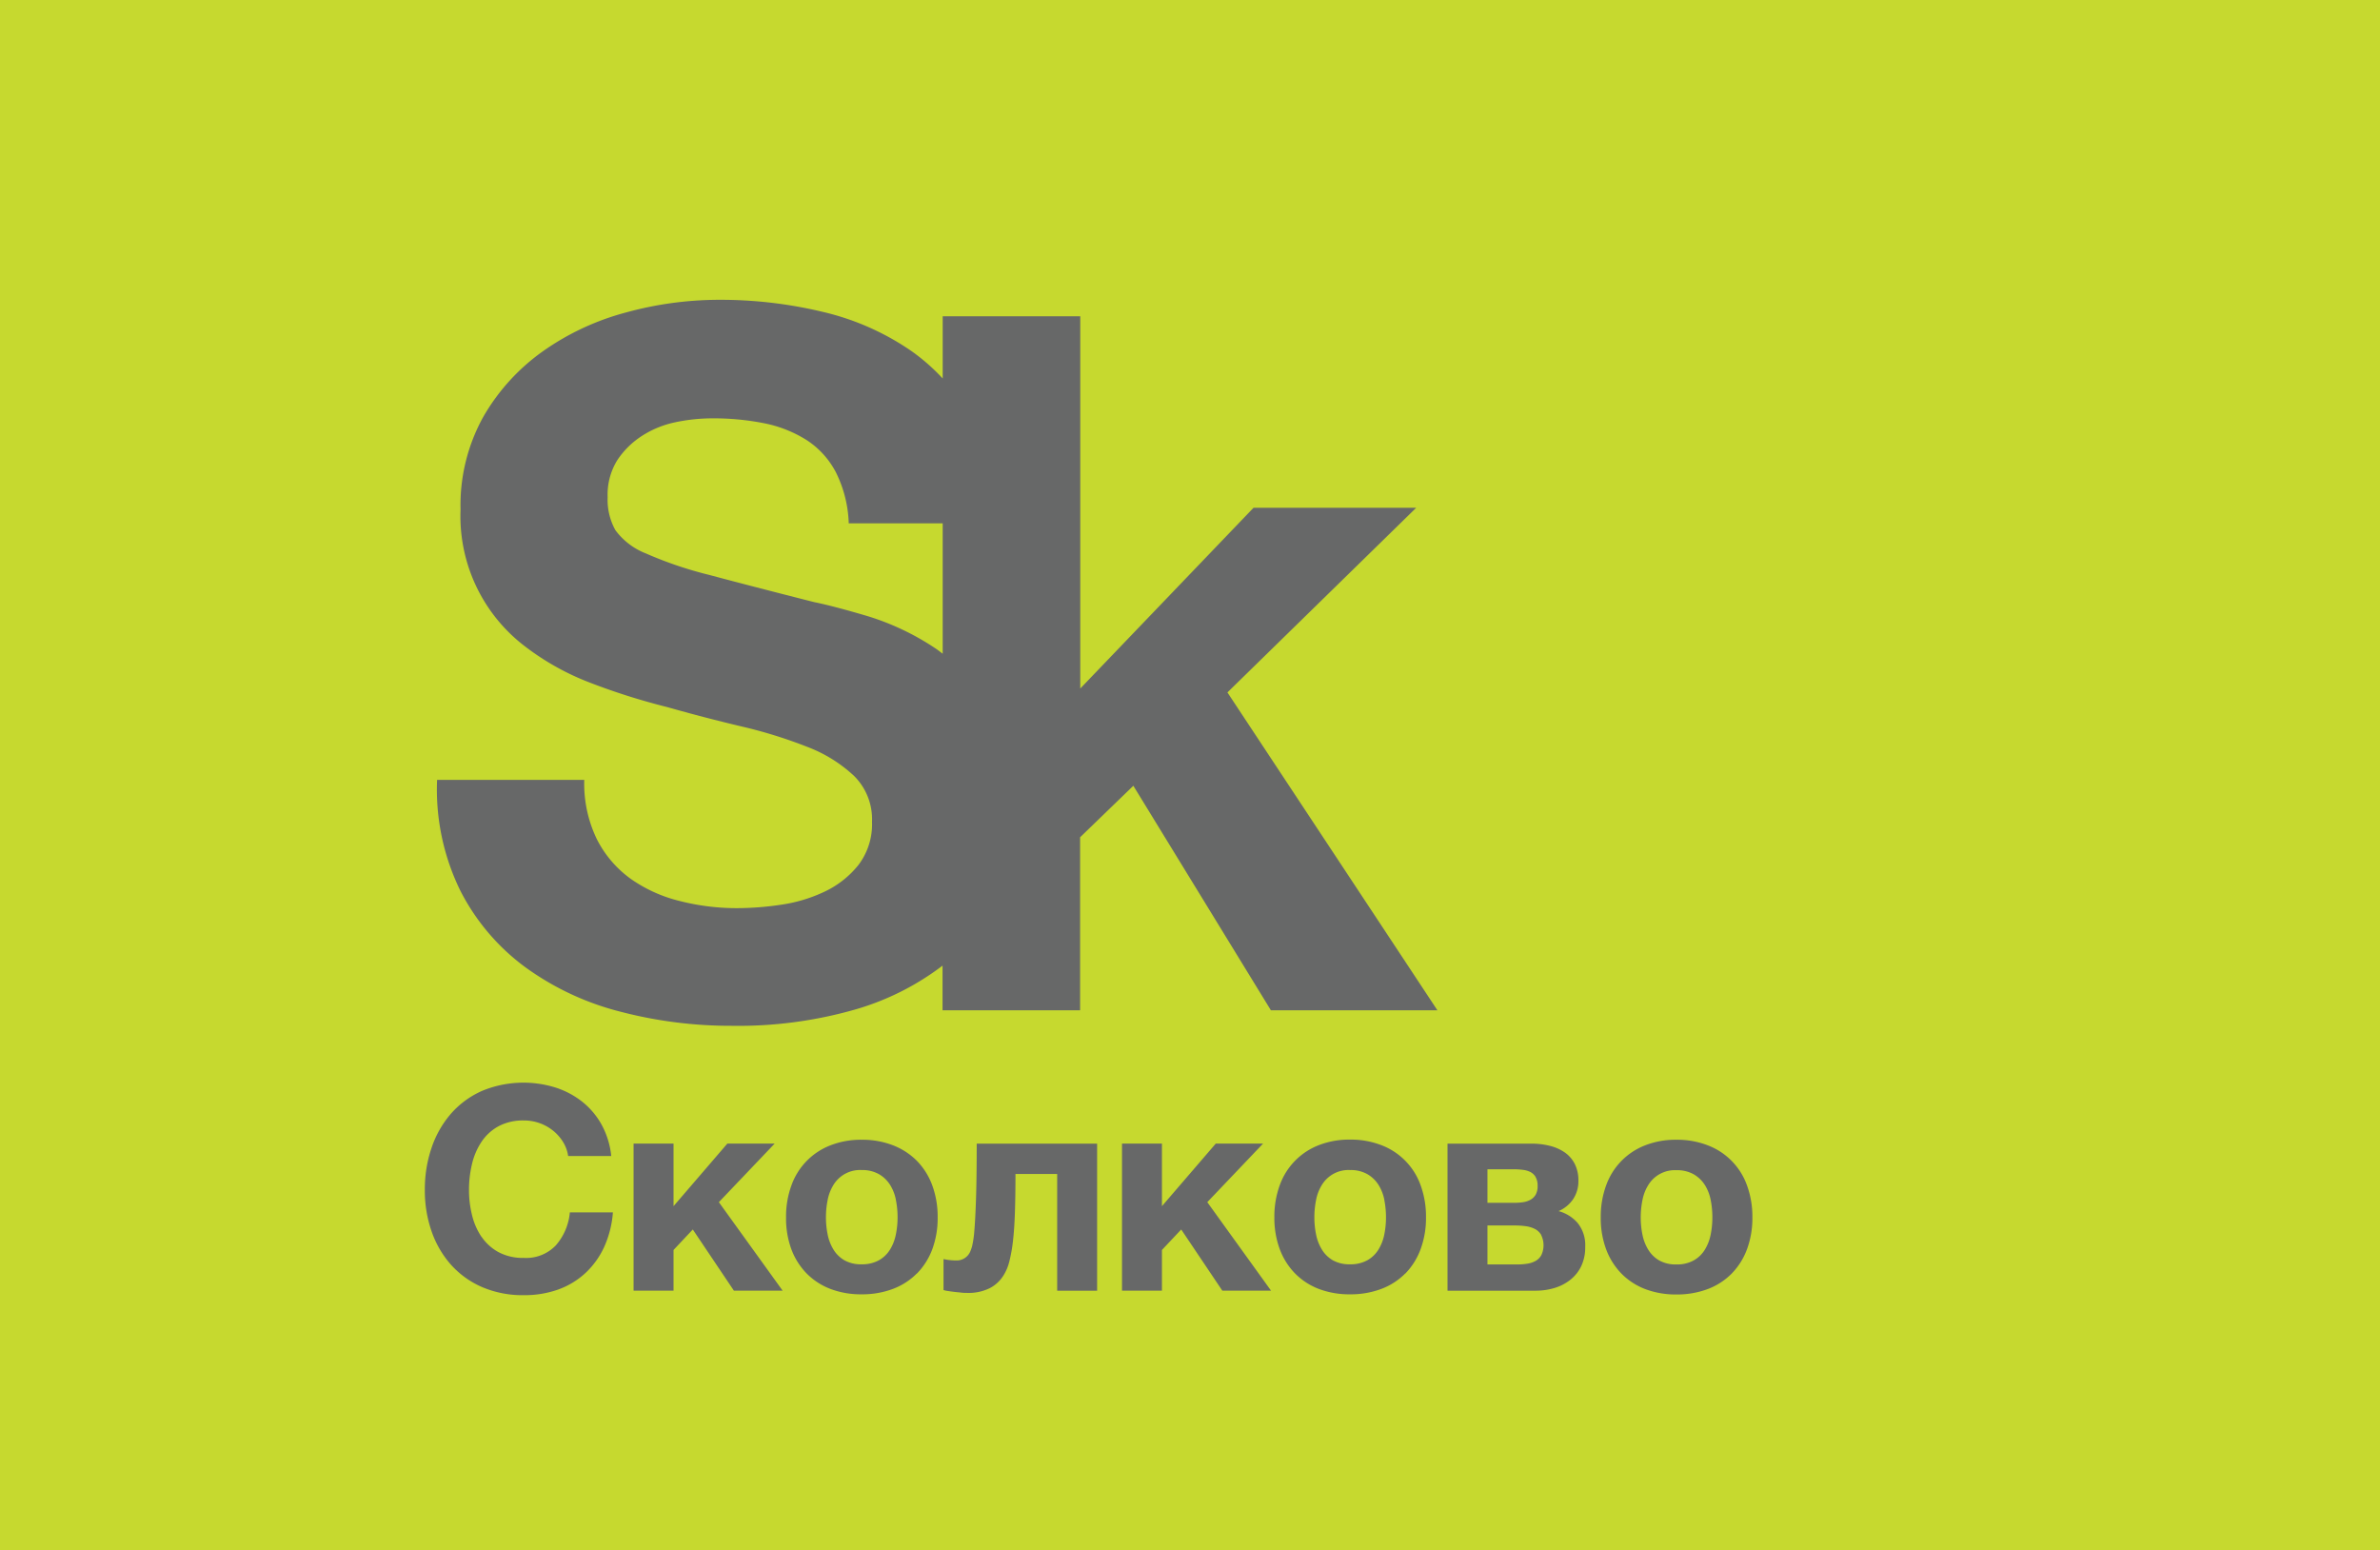
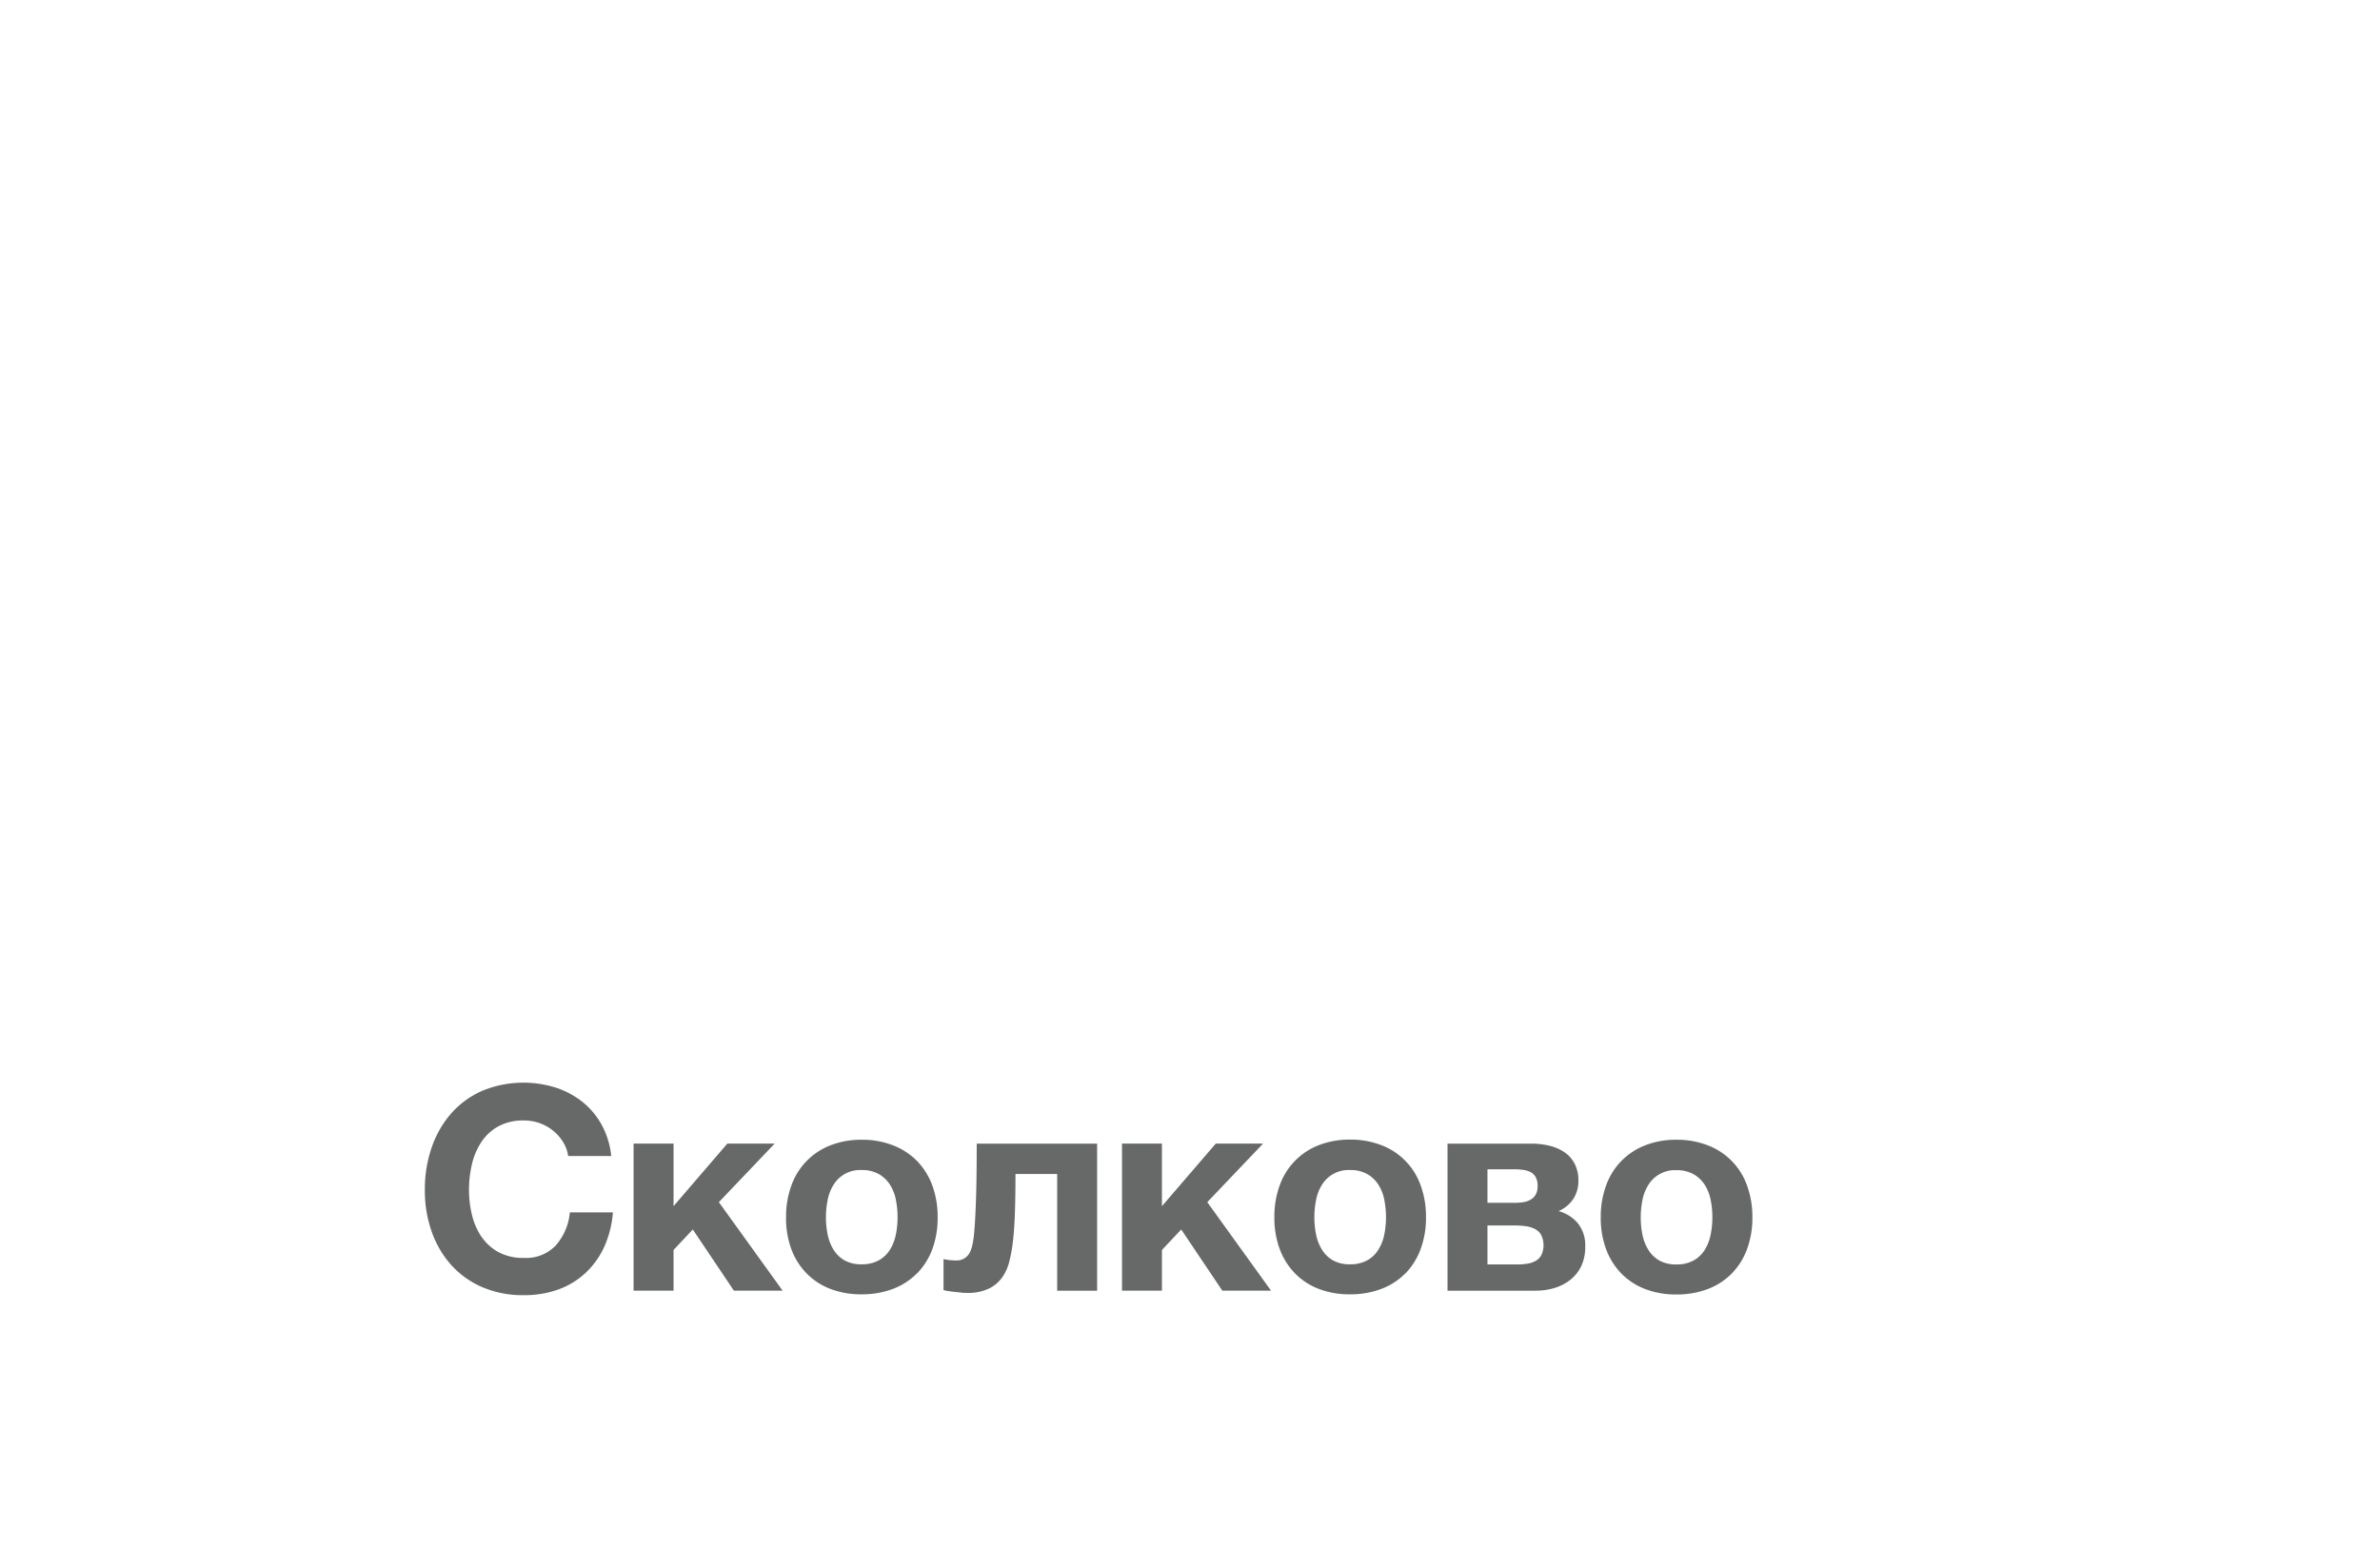
<svg xmlns="http://www.w3.org/2000/svg" id="Сколково_logo" width="109" height="71" viewBox="0 0 109 71">
  <defs>
    <style> .cls-1 { fill: #c6d92f; } .cls-1, .cls-2 { fill-rule: evenodd; } .cls-2 { fill: #676868; } </style>
  </defs>
-   <path id="Фигура_34" data-name="Фигура 34" class="cls-1" d="M622,273H513V202H622v71Z" transform="translate(-513 -202)" />
-   <path id="Фигура_34-2" data-name="Фигура 34" class="cls-2" d="M578.831,248.265h-7.626l-6.3-10.282-2.438,2.359v7.923h-6.3V246.22a12.143,12.143,0,0,1-3.968,2,19.448,19.448,0,0,1-5.7.756,19.946,19.946,0,0,1-5.078-.645,12.737,12.737,0,0,1-4.346-2.026,9.969,9.969,0,0,1-2.992-3.516,10.522,10.522,0,0,1-1.065-5.074h6.74a5.836,5.836,0,0,0,.577,2.715,5.045,5.045,0,0,0,1.53,1.8,6.606,6.606,0,0,0,2.239,1.024,10.569,10.569,0,0,0,2.661.334,13.786,13.786,0,0,0,2-.156,6.921,6.921,0,0,0,2-.6,4.359,4.359,0,0,0,1.552-1.224,3.084,3.084,0,0,0,.62-1.981,2.794,2.794,0,0,0-.82-2.092,6.5,6.5,0,0,0-2.151-1.335,21.423,21.423,0,0,0-3.015-.935q-1.686-.4-3.415-0.89a30.14,30.14,0,0,1-3.458-1.091,11.836,11.836,0,0,1-3.015-1.669,7.492,7.492,0,0,1-2.971-6.276,8.348,8.348,0,0,1,1.042-4.251,9.454,9.454,0,0,1,2.727-3,11.866,11.866,0,0,1,3.813-1.78,16.156,16.156,0,0,1,4.257-.579,20.073,20.073,0,0,1,4.767.557,11.9,11.9,0,0,1,4.058,1.8,9.139,9.139,0,0,1,1.418,1.246v-2.848h6.3v17.047l7.937-8.279h7.45l-8.647,8.457Zm-26.96-22.3a5.635,5.635,0,0,0-.6-2.359,3.921,3.921,0,0,0-1.352-1.468,5.726,5.726,0,0,0-1.929-.757,11.854,11.854,0,0,0-2.372-.223,8.17,8.17,0,0,0-1.685.178,4.5,4.5,0,0,0-1.53.624,3.832,3.832,0,0,0-1.131,1.112,2.993,2.993,0,0,0-.443,1.691,2.868,2.868,0,0,0,.354,1.514,3.165,3.165,0,0,0,1.4,1.068,17.722,17.722,0,0,0,2.883.979q1.839,0.492,4.811,1.247,0.886,0.179,2.461.645a11.781,11.781,0,0,1,3.126,1.491c0.107,0.071.206,0.154,0.31,0.23v-5.972h-4.3Z" transform="translate(-513 -202)" />
  <path id="Фигура_34-3" data-name="Фигура 34" class="cls-2" d="M593.009,259.209a3.169,3.169,0,0,1-.7,1.113,3.058,3.058,0,0,1-1.1.71,3.98,3.98,0,0,1-1.434.247,3.922,3.922,0,0,1-1.427-.247,3.06,3.06,0,0,1-1.09-.71,3.169,3.169,0,0,1-.7-1.113,4.1,4.1,0,0,1-.246-1.459,4.154,4.154,0,0,1,.246-1.465,3.072,3.072,0,0,1,1.791-1.837,3.819,3.819,0,0,1,1.427-.254,3.875,3.875,0,0,1,1.434.254,3.06,3.06,0,0,1,1.8,1.837,4.154,4.154,0,0,1,.246,1.465A4.1,4.1,0,0,1,593.009,259.209Zm-1.662-2.254a2.009,2.009,0,0,0-.268-0.69,1.486,1.486,0,0,0-.51-0.489,1.544,1.544,0,0,0-.791-0.188,1.424,1.424,0,0,0-1.288.677,2.009,2.009,0,0,0-.268.69,3.984,3.984,0,0,0-.079.8,3.879,3.879,0,0,0,.079.788,2.074,2.074,0,0,0,.268.69,1.417,1.417,0,0,0,.5.488,1.538,1.538,0,0,0,.785.183,1.574,1.574,0,0,0,.791-0.183,1.4,1.4,0,0,0,.51-0.488,2.074,2.074,0,0,0,.268-0.69,3.879,3.879,0,0,0,.079-0.788A3.984,3.984,0,0,0,591.347,256.955ZM585.6,259.1a2,2,0,0,1-.175.866,1.761,1.761,0,0,1-.487.625,2.14,2.14,0,0,1-.726.385,2.96,2.96,0,0,1-.883.13h-4.035v-6.734h3.854a3.4,3.4,0,0,1,.83.1,2.051,2.051,0,0,1,.681.3,1.434,1.434,0,0,1,.461.527,1.658,1.658,0,0,1,.168.769,1.47,1.47,0,0,1-.246.853,1.53,1.53,0,0,1-.662.54,1.764,1.764,0,0,1,.87.541A1.608,1.608,0,0,1,585.6,259.1Zm-2.27-3.2a0.6,0.6,0,0,0-.239-0.228,1.021,1.021,0,0,0-.349-0.1,3.021,3.021,0,0,0-.406-0.026h-1.213v1.536h1.213a2.891,2.891,0,0,0,.4-0.026,1.006,1.006,0,0,0,.349-0.11,0.643,0.643,0,0,0,.245-0.235,0.792,0.792,0,0,0,.09-0.41A0.765,0.765,0,0,0,583.33,255.907Zm0.253,2.65a0.707,0.707,0,0,0-.291-0.273,1.314,1.314,0,0,0-.413-0.124,3.548,3.548,0,0,0-.477-0.033h-1.279v1.785h1.356a3.043,3.043,0,0,0,.452-0.033,1.143,1.143,0,0,0,.387-0.124,0.688,0.688,0,0,0,.271-0.267A1.066,1.066,0,0,0,583.583,258.557Zm-6.222,1.765a3.058,3.058,0,0,1-1.1.71,3.98,3.98,0,0,1-1.434.247,3.922,3.922,0,0,1-1.427-.247,3.06,3.06,0,0,1-1.09-.71,3.169,3.169,0,0,1-.7-1.113,4.1,4.1,0,0,1-.246-1.459,4.154,4.154,0,0,1,.246-1.465,3.072,3.072,0,0,1,1.791-1.837,3.819,3.819,0,0,1,1.427-.254,3.875,3.875,0,0,1,1.434.254,3.06,3.06,0,0,1,1.8,1.837,4.154,4.154,0,0,1,.246,1.465,4.1,4.1,0,0,1-.246,1.459A3.169,3.169,0,0,1,577.361,260.322Zm-0.96-3.367a2.03,2.03,0,0,0-.269-0.69,1.486,1.486,0,0,0-.51-0.489,1.544,1.544,0,0,0-.791-0.188,1.424,1.424,0,0,0-1.288.677,2.009,2.009,0,0,0-.268.69,3.984,3.984,0,0,0-.079.8,3.879,3.879,0,0,0,.079.788,2.074,2.074,0,0,0,.268.69,1.417,1.417,0,0,0,.5.488,1.538,1.538,0,0,0,.785.183,1.574,1.574,0,0,0,.791-0.183,1.4,1.4,0,0,0,.51-0.488,2.1,2.1,0,0,0,.269-0.69,3.951,3.951,0,0,0,.078-0.788A4.059,4.059,0,0,0,576.4,256.955Zm-7.422,4.155-1.881-2.8-0.883.938v1.862h-1.829v-6.734h1.829v2.866l2.466-2.866h2.166l-2.555,2.683,2.919,4.051h-2.232Zm-7.564-5.34h-1.908q0,1-.026,1.765t-0.09,1.315a6.744,6.744,0,0,1-.169.938,2.153,2.153,0,0,1-.26.619,1.614,1.614,0,0,1-.623.585,2.192,2.192,0,0,1-1.063.222c-0.07,0-.154,0-0.253-0.013s-0.2-.02-0.305-0.032-0.2-.026-0.292-0.04a1.2,1.2,0,0,1-.214-0.045v-1.42a2.072,2.072,0,0,0,.272.046,2.711,2.711,0,0,0,.312.019,0.676,0.676,0,0,0,.636-0.4,1.716,1.716,0,0,0,.09-0.261,4.454,4.454,0,0,0,.1-0.69q0.045-.509.077-1.452t0.033-2.547h5.514v6.734h-1.829v-5.34Zm-6.423,4.552a3.054,3.054,0,0,1-1.1.71,3.975,3.975,0,0,1-1.433.247,3.922,3.922,0,0,1-1.427-.247,3.073,3.073,0,0,1-1.091-.71,3.167,3.167,0,0,1-.7-1.113A4.082,4.082,0,0,1,549,257.75a4.131,4.131,0,0,1,.246-1.465,3.065,3.065,0,0,1,1.791-1.837,3.819,3.819,0,0,1,1.427-.254,3.87,3.87,0,0,1,1.433.254,3.135,3.135,0,0,1,1.1.716,3.167,3.167,0,0,1,.7,1.121,4.154,4.154,0,0,1,.246,1.465,4.1,4.1,0,0,1-.246,1.459A3.169,3.169,0,0,1,554.992,260.322Zm-0.961-3.367a2.009,2.009,0,0,0-.268-0.69,1.486,1.486,0,0,0-.51-0.489,1.546,1.546,0,0,0-.791-0.188,1.424,1.424,0,0,0-1.288.677,2.009,2.009,0,0,0-.268.69,3.984,3.984,0,0,0-.079.8,3.879,3.879,0,0,0,.079.788,2.074,2.074,0,0,0,.268.69,1.417,1.417,0,0,0,.5.488,1.538,1.538,0,0,0,.785.183,1.577,1.577,0,0,0,.791-0.183,1.4,1.4,0,0,0,.51-0.488,2.074,2.074,0,0,0,.268-0.69,3.879,3.879,0,0,0,.079-0.788A3.984,3.984,0,0,0,554.031,256.955Zm-7.421,4.155-1.881-2.8-0.882.938v1.862h-1.83v-6.734h1.83v2.866l2.465-2.866h2.167l-2.556,2.683,2.919,4.051H546.61Zm-11.56-2.472a2.237,2.237,0,0,0,.778.708,2.37,2.37,0,0,0,1.168.266,1.879,1.879,0,0,0,1.459-.573,2.653,2.653,0,0,0,.643-1.511h1.972a4.71,4.71,0,0,1-.4,1.583,3.808,3.808,0,0,1-.856,1.191,3.646,3.646,0,0,1-1.246.756,4.564,4.564,0,0,1-1.57.26,4.711,4.711,0,0,1-1.92-.371,4.1,4.1,0,0,1-1.423-1.022,4.525,4.525,0,0,1-.889-1.53,5.657,5.657,0,0,1-.309-1.9,5.862,5.862,0,0,1,.309-1.927,4.639,4.639,0,0,1,.889-1.563,4.084,4.084,0,0,1,1.423-1.042,4.938,4.938,0,0,1,3.36-.154,3.883,3.883,0,0,1,1.226.649,3.525,3.525,0,0,1,.889,1.053,3.8,3.8,0,0,1,.441,1.435H539.02a1.662,1.662,0,0,0-.234-0.645,2.059,2.059,0,0,0-.454-0.515,2.114,2.114,0,0,0-1.336-.468,2.381,2.381,0,0,0-1.168.266,2.209,2.209,0,0,0-.778.715,3.118,3.118,0,0,0-.435,1.02,5.085,5.085,0,0,0-.136,1.183,4.719,4.719,0,0,0,.136,1.137A3.068,3.068,0,0,0,535.05,258.638Z" transform="translate(-513 -202)" />
</svg>